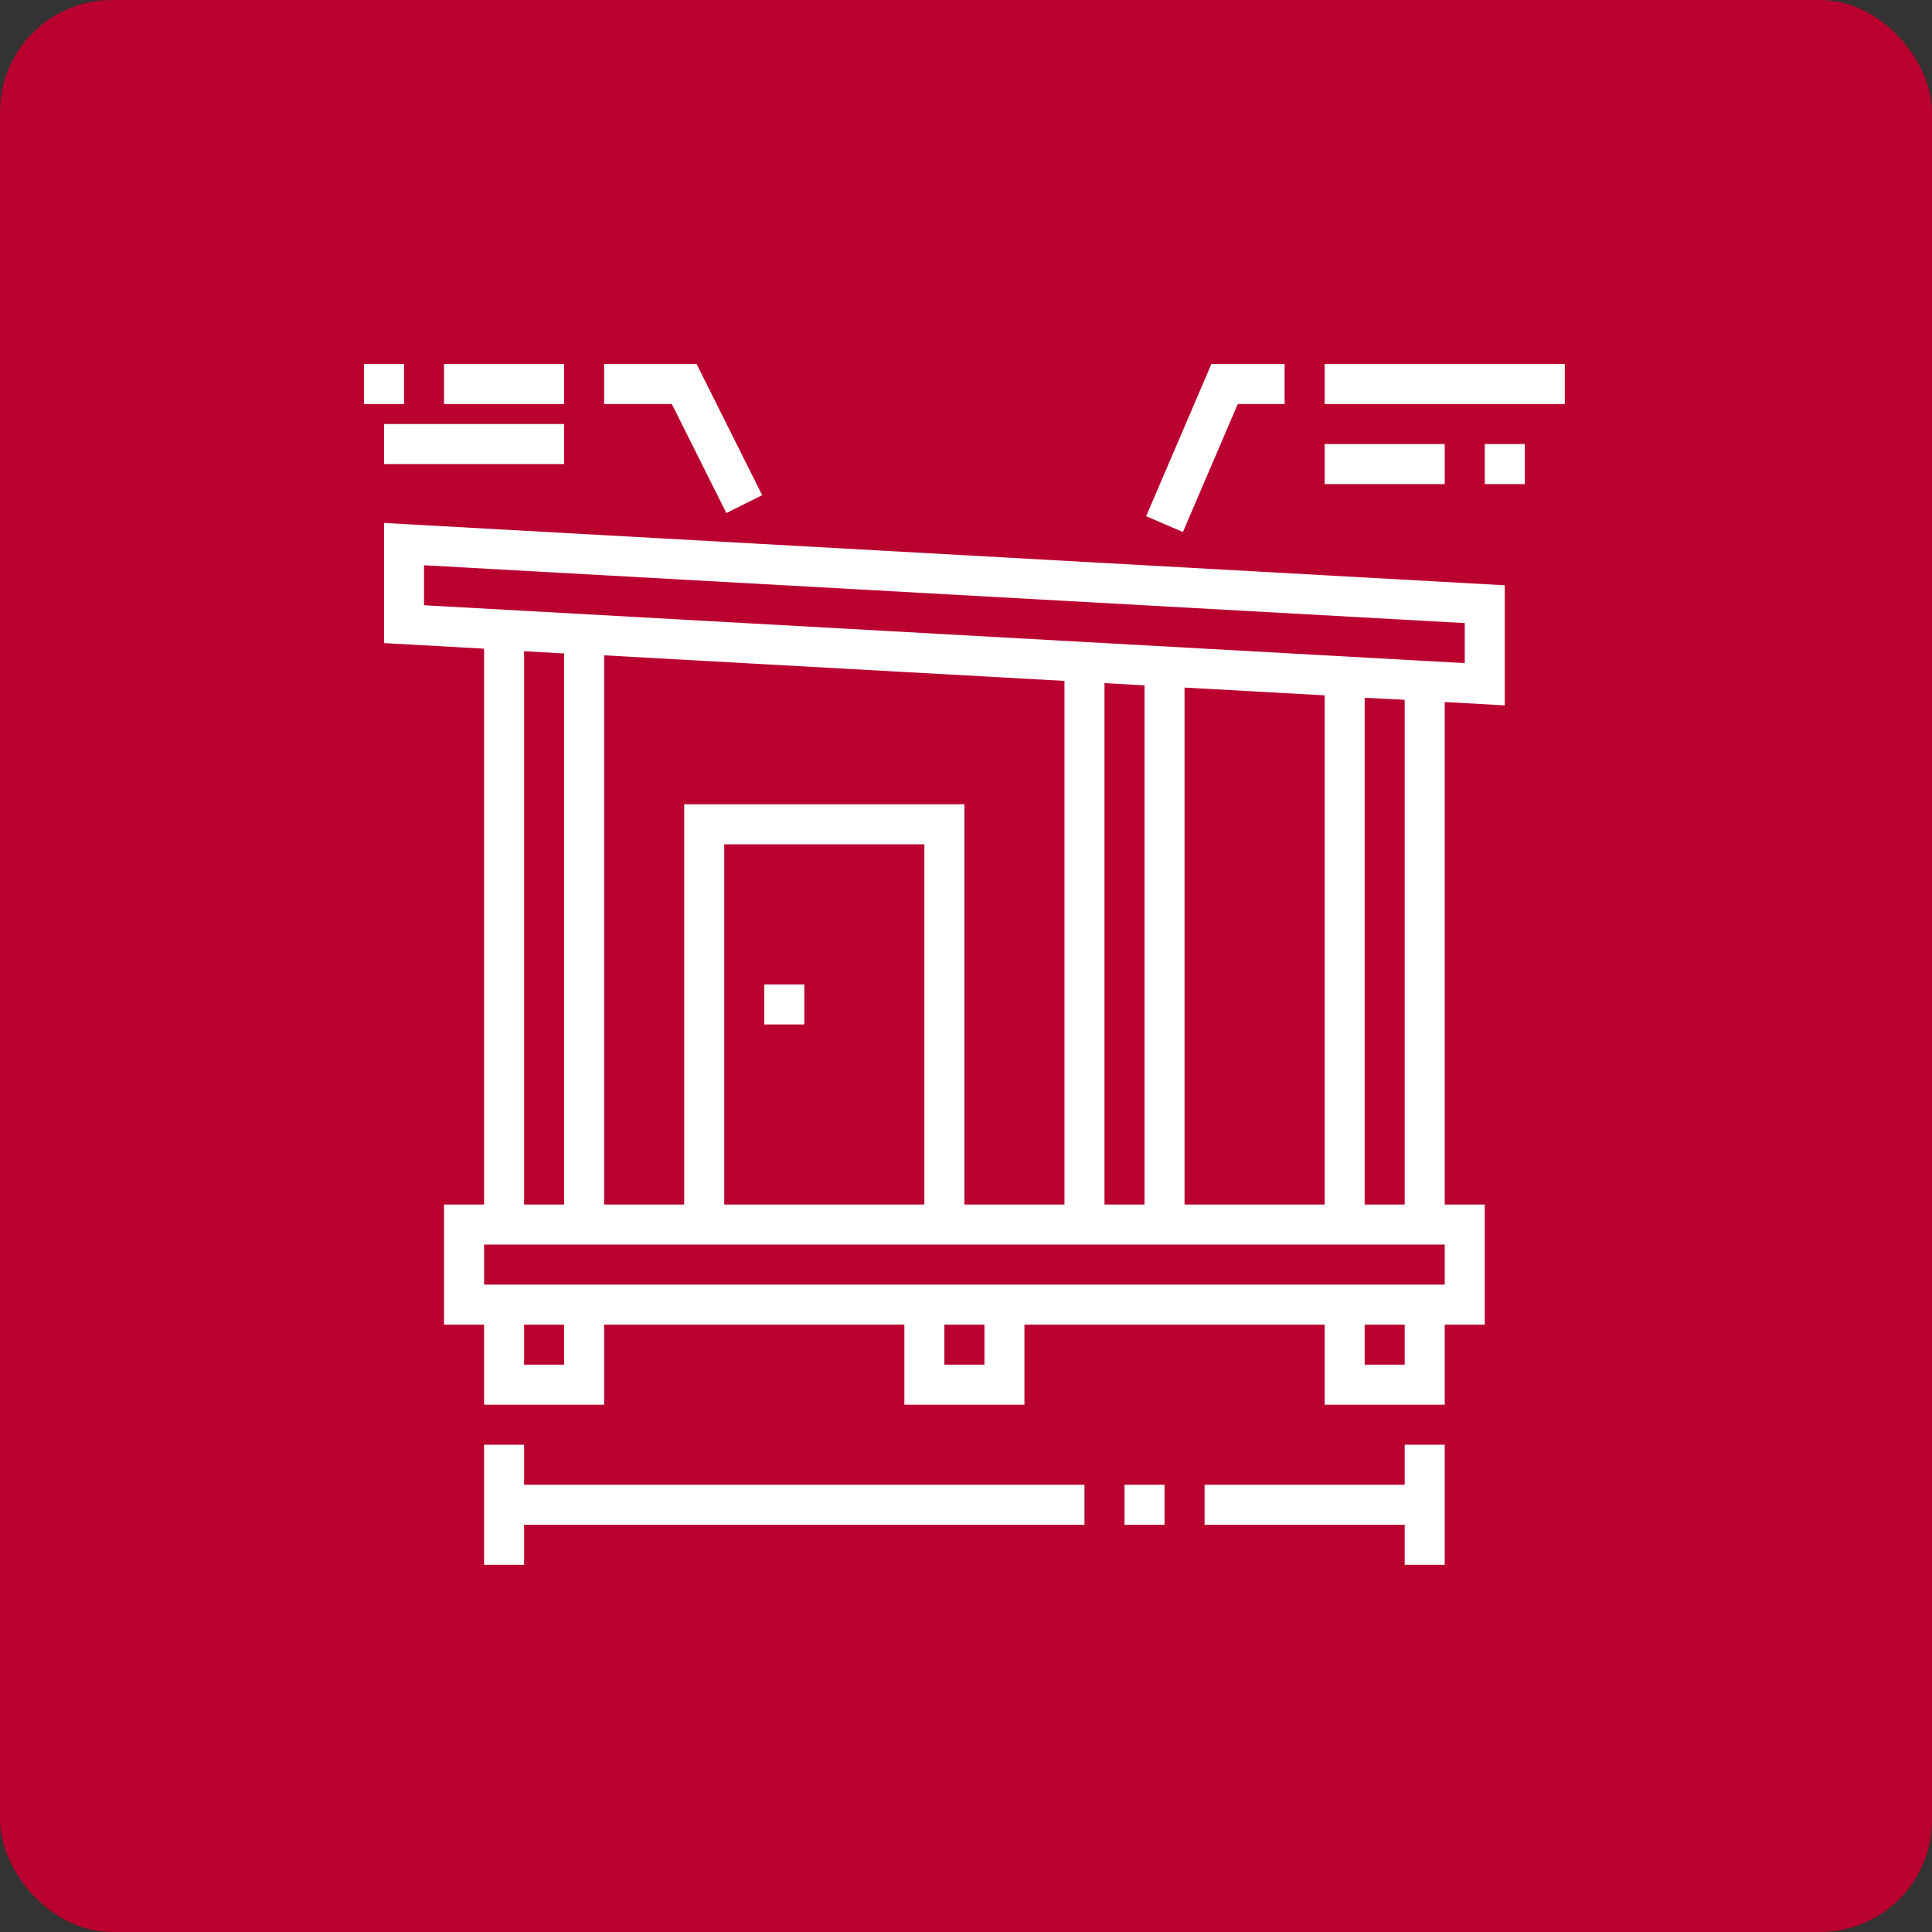
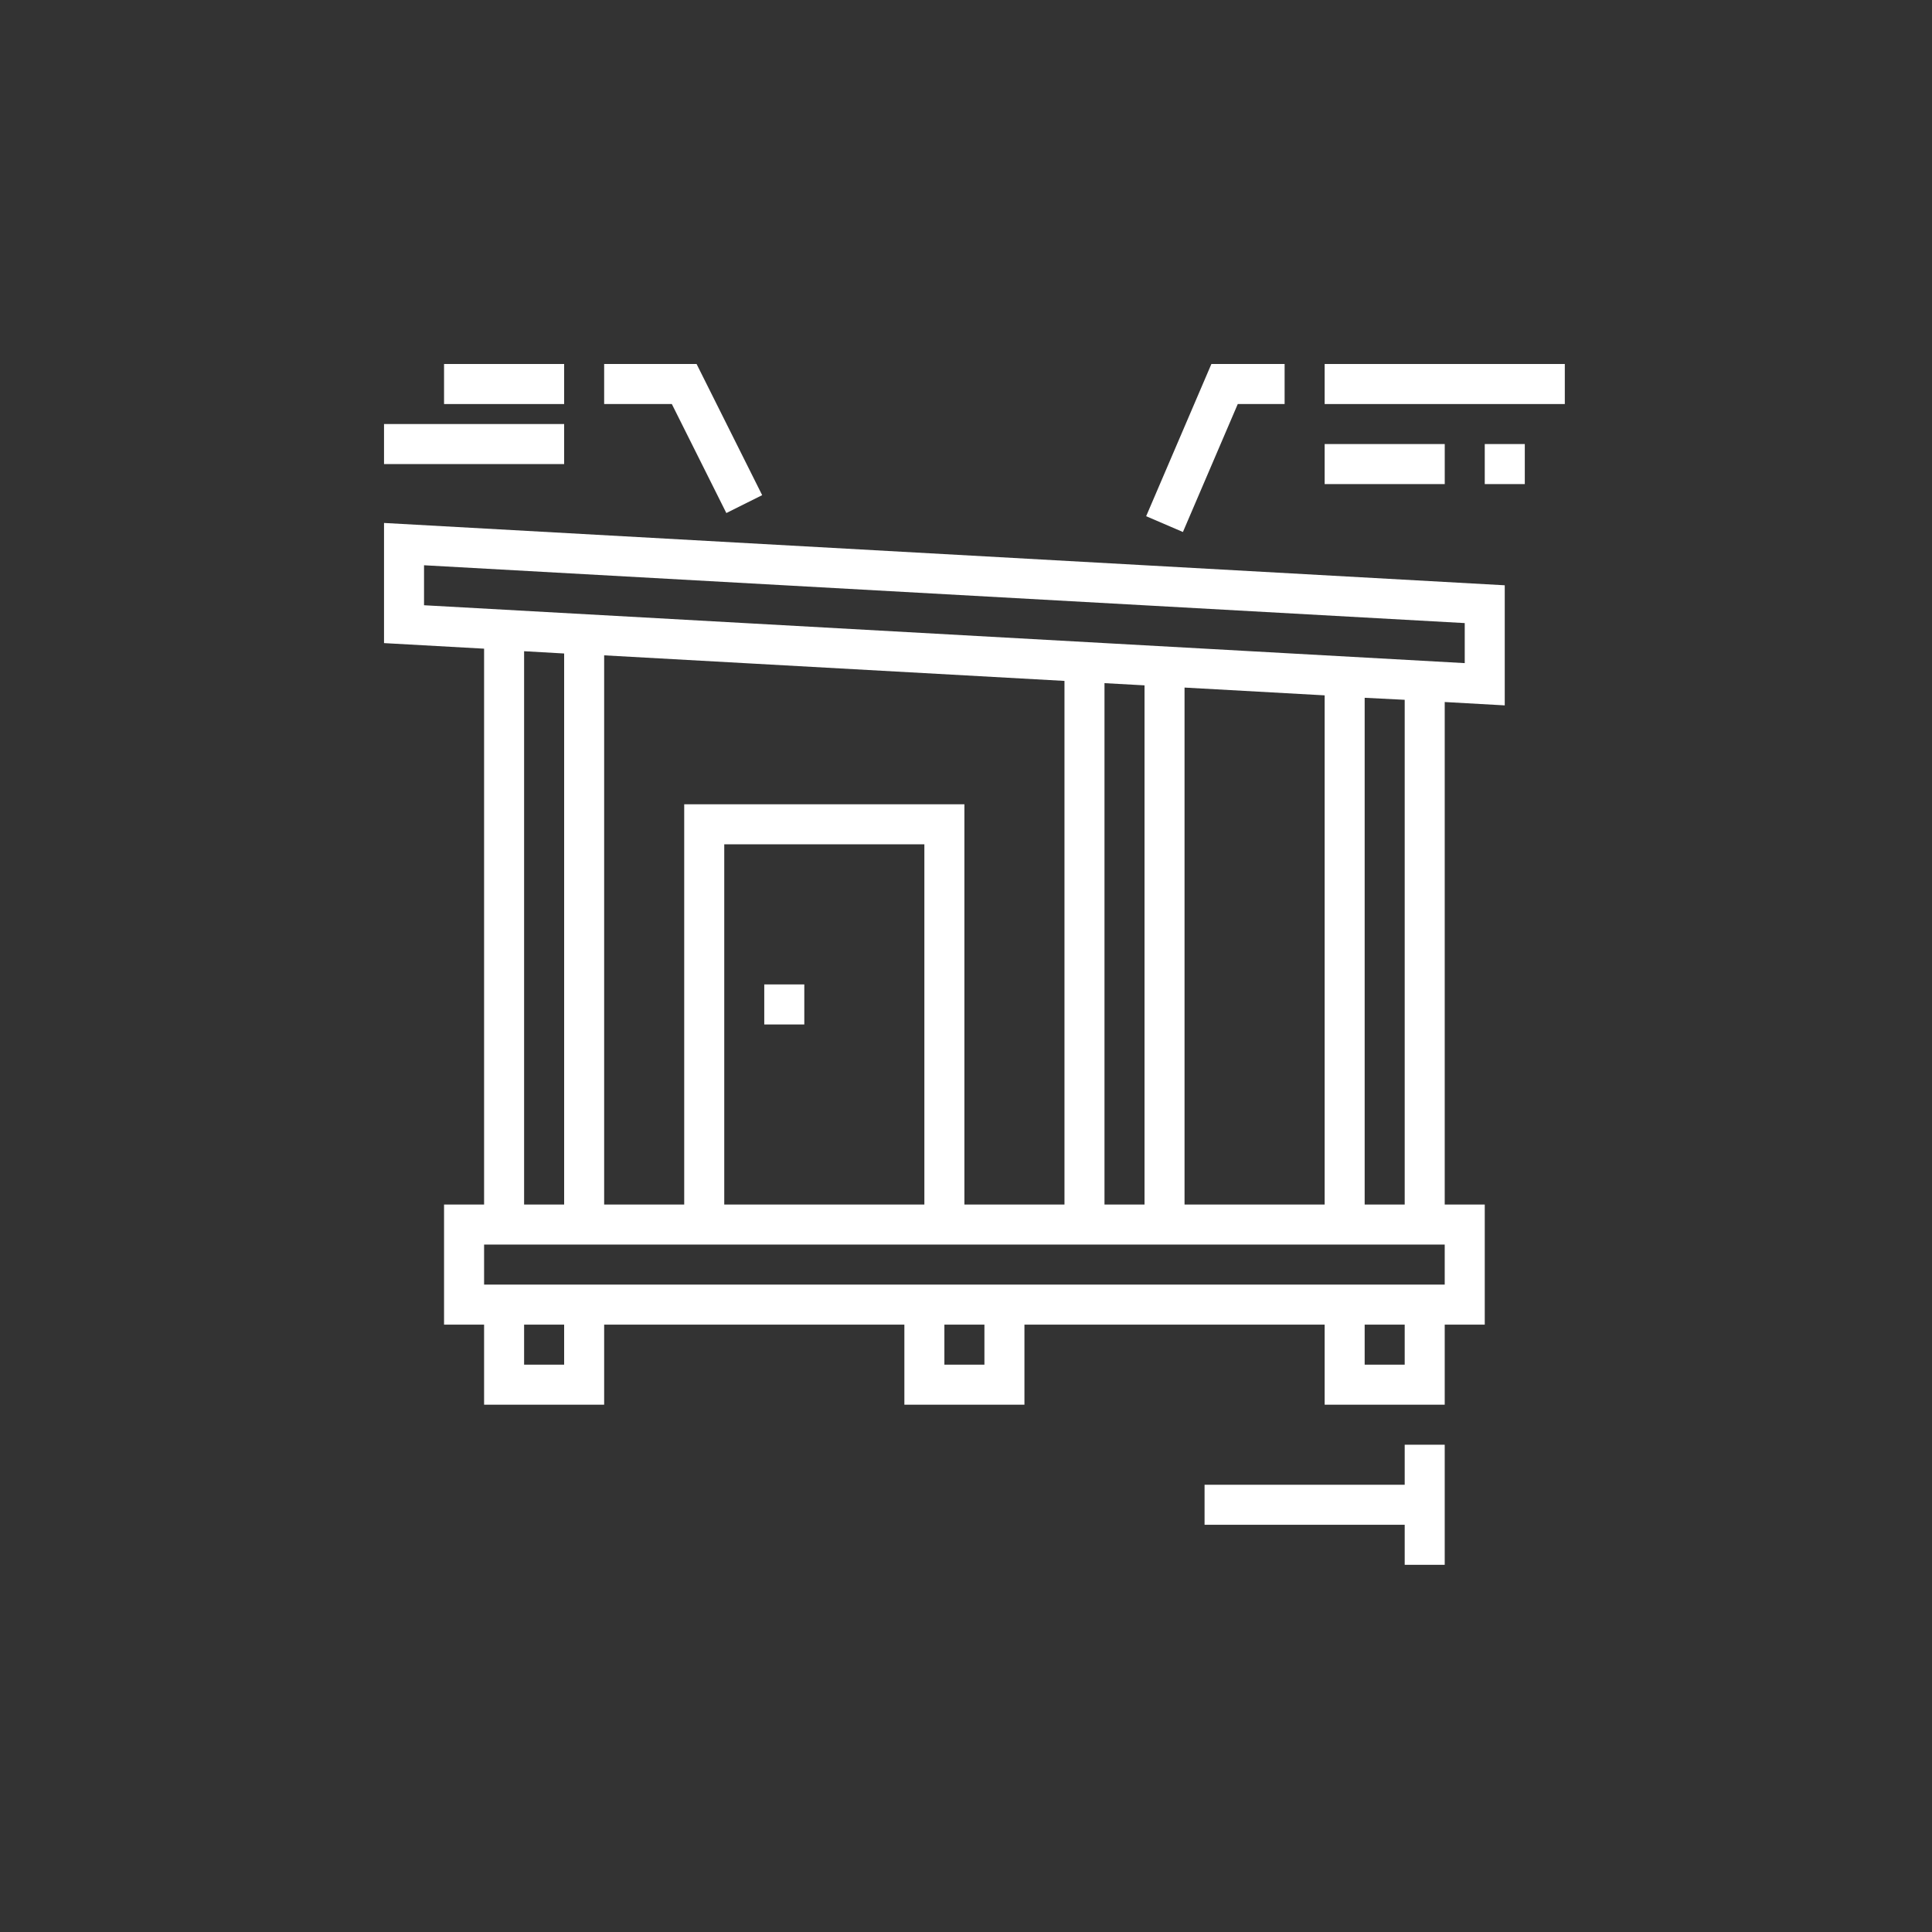
<svg xmlns="http://www.w3.org/2000/svg" width="69px" height="69px" viewBox="0 0 69 69" version="1.1">
  <rect x="0" y="0" width="69" height="69" fill="#333333" stroke="none" />
  <title>Icon</title>
  <desc>Created with Sketch.</desc>
  <g id="Full-Color-Mockup" stroke="none" stroke-width="1" fill="none" fill-rule="evenodd">
    <g id="Desktop-(-&gt;1170px)-Home" transform="translate(-541, -1536)">
      <g id="Inspection-Includes..." transform="translate(150, 1427)">
        <g id="Services" transform="translate(0, 65)">
          <g id="Structural-Frame" transform="translate(353, 44)">
            <g id="Icon" transform="translate(38, 0)">
-               <rect id="Rectangle-Copy" fill="#B9002F" x="0" y="0" width="69" height="69" rx="4" />
              <g id="Structural" transform="translate(13, 13)" fill="#FFFFFF" fill-rule="nonzero">
                <path d="M0.715,9.968 L4.289,10.167 L4.289,30.02 L2.859,30.02 L2.859,34.309 L4.289,34.309 L4.289,37.168 L8.577,37.168 L8.577,34.309 L19.299,34.309 L19.299,37.168 L23.587,37.168 L23.587,34.309 L34.309,34.309 L34.309,37.168 L38.597,37.168 L38.597,34.309 L40.027,34.309 L40.027,30.02 L38.597,30.02 L38.597,12.072 L40.741,12.192 L40.741,7.903 L0.715,5.677 L0.715,9.968 Z M7.148,35.738 L5.718,35.738 L5.718,34.309 L7.148,34.309 L7.148,35.738 Z M22.158,35.738 L20.728,35.738 L20.728,34.309 L22.158,34.309 L22.158,35.738 Z M37.168,35.738 L35.738,35.738 L35.738,34.309 L37.168,34.309 L37.168,35.738 Z M38.597,32.879 L4.289,32.879 L4.289,31.449 L38.597,31.449 L38.597,32.879 Z M5.718,30.02 L5.718,10.258 L7.148,10.339 L7.148,30.02 L5.718,30.02 Z M11.436,15.725 L11.436,30.02 L8.577,30.02 L8.577,10.405 L25.017,11.318 L25.017,30.02 L21.443,30.02 L21.443,15.725 L11.436,15.725 Z M20.013,17.154 L20.013,30.02 L12.866,30.02 L12.866,17.154 L20.013,17.154 Z M26.446,30.02 L26.446,11.398 L27.876,11.477 L27.876,30.02 L26.446,30.02 Z M29.305,30.02 L29.305,11.556 L34.309,11.834 L34.309,30.02 L29.305,30.02 Z M35.738,30.02 L35.738,11.921 L37.168,11.993 L37.168,30.02 L35.738,30.02 Z M2.144,7.188 L39.312,9.253 L39.312,10.683 L2.144,8.616 L2.144,7.188 Z" id="Shape" />
                <polygon id="Path" points="32.879 1.43 32.879 0 30.264 0 27.934 5.436 29.247 6 31.206 1.43" />
                <rect id="Rectangle" x="34.309" y="0" width="8.577" height="1.43" />
                <rect id="Rectangle" x="34.309" y="2.859" width="4.289" height="1.43" />
                <rect id="Rectangle" x="40.027" y="2.859" width="1.43" height="1.43" />
                <polygon id="Path" points="14.22 4.684 11.878 0 8.577 0 8.577 1.43 10.994 1.43 12.941 5.323" />
                <rect id="Rectangle" x="0.715" y="2.144" width="6.433" height="1.43" />
                <rect id="Rectangle" x="2.859" y="0" width="4.289" height="1.43" />
-                 <rect id="Rectangle" x="0" y="0" width="1.43" height="1.43" />
-                 <polygon id="Path" points="25.731 40.027 5.718 40.027 5.718 38.597 4.289 38.597 4.289 42.886 5.718 42.886 5.718 41.456 25.731 41.456" />
-                 <rect id="Rectangle" x="27.161" y="40.027" width="1.43" height="1.43" />
                <polygon id="Path" points="37.168 40.027 30.02 40.027 30.02 41.456 37.168 41.456 37.168 42.886 38.597 42.886 38.597 38.597 37.168 38.597" />
                <rect id="Rectangle" x="14.295" y="22.158" width="1.43" height="1.43" />
              </g>
            </g>
          </g>
        </g>
      </g>
    </g>
  </g>
</svg>